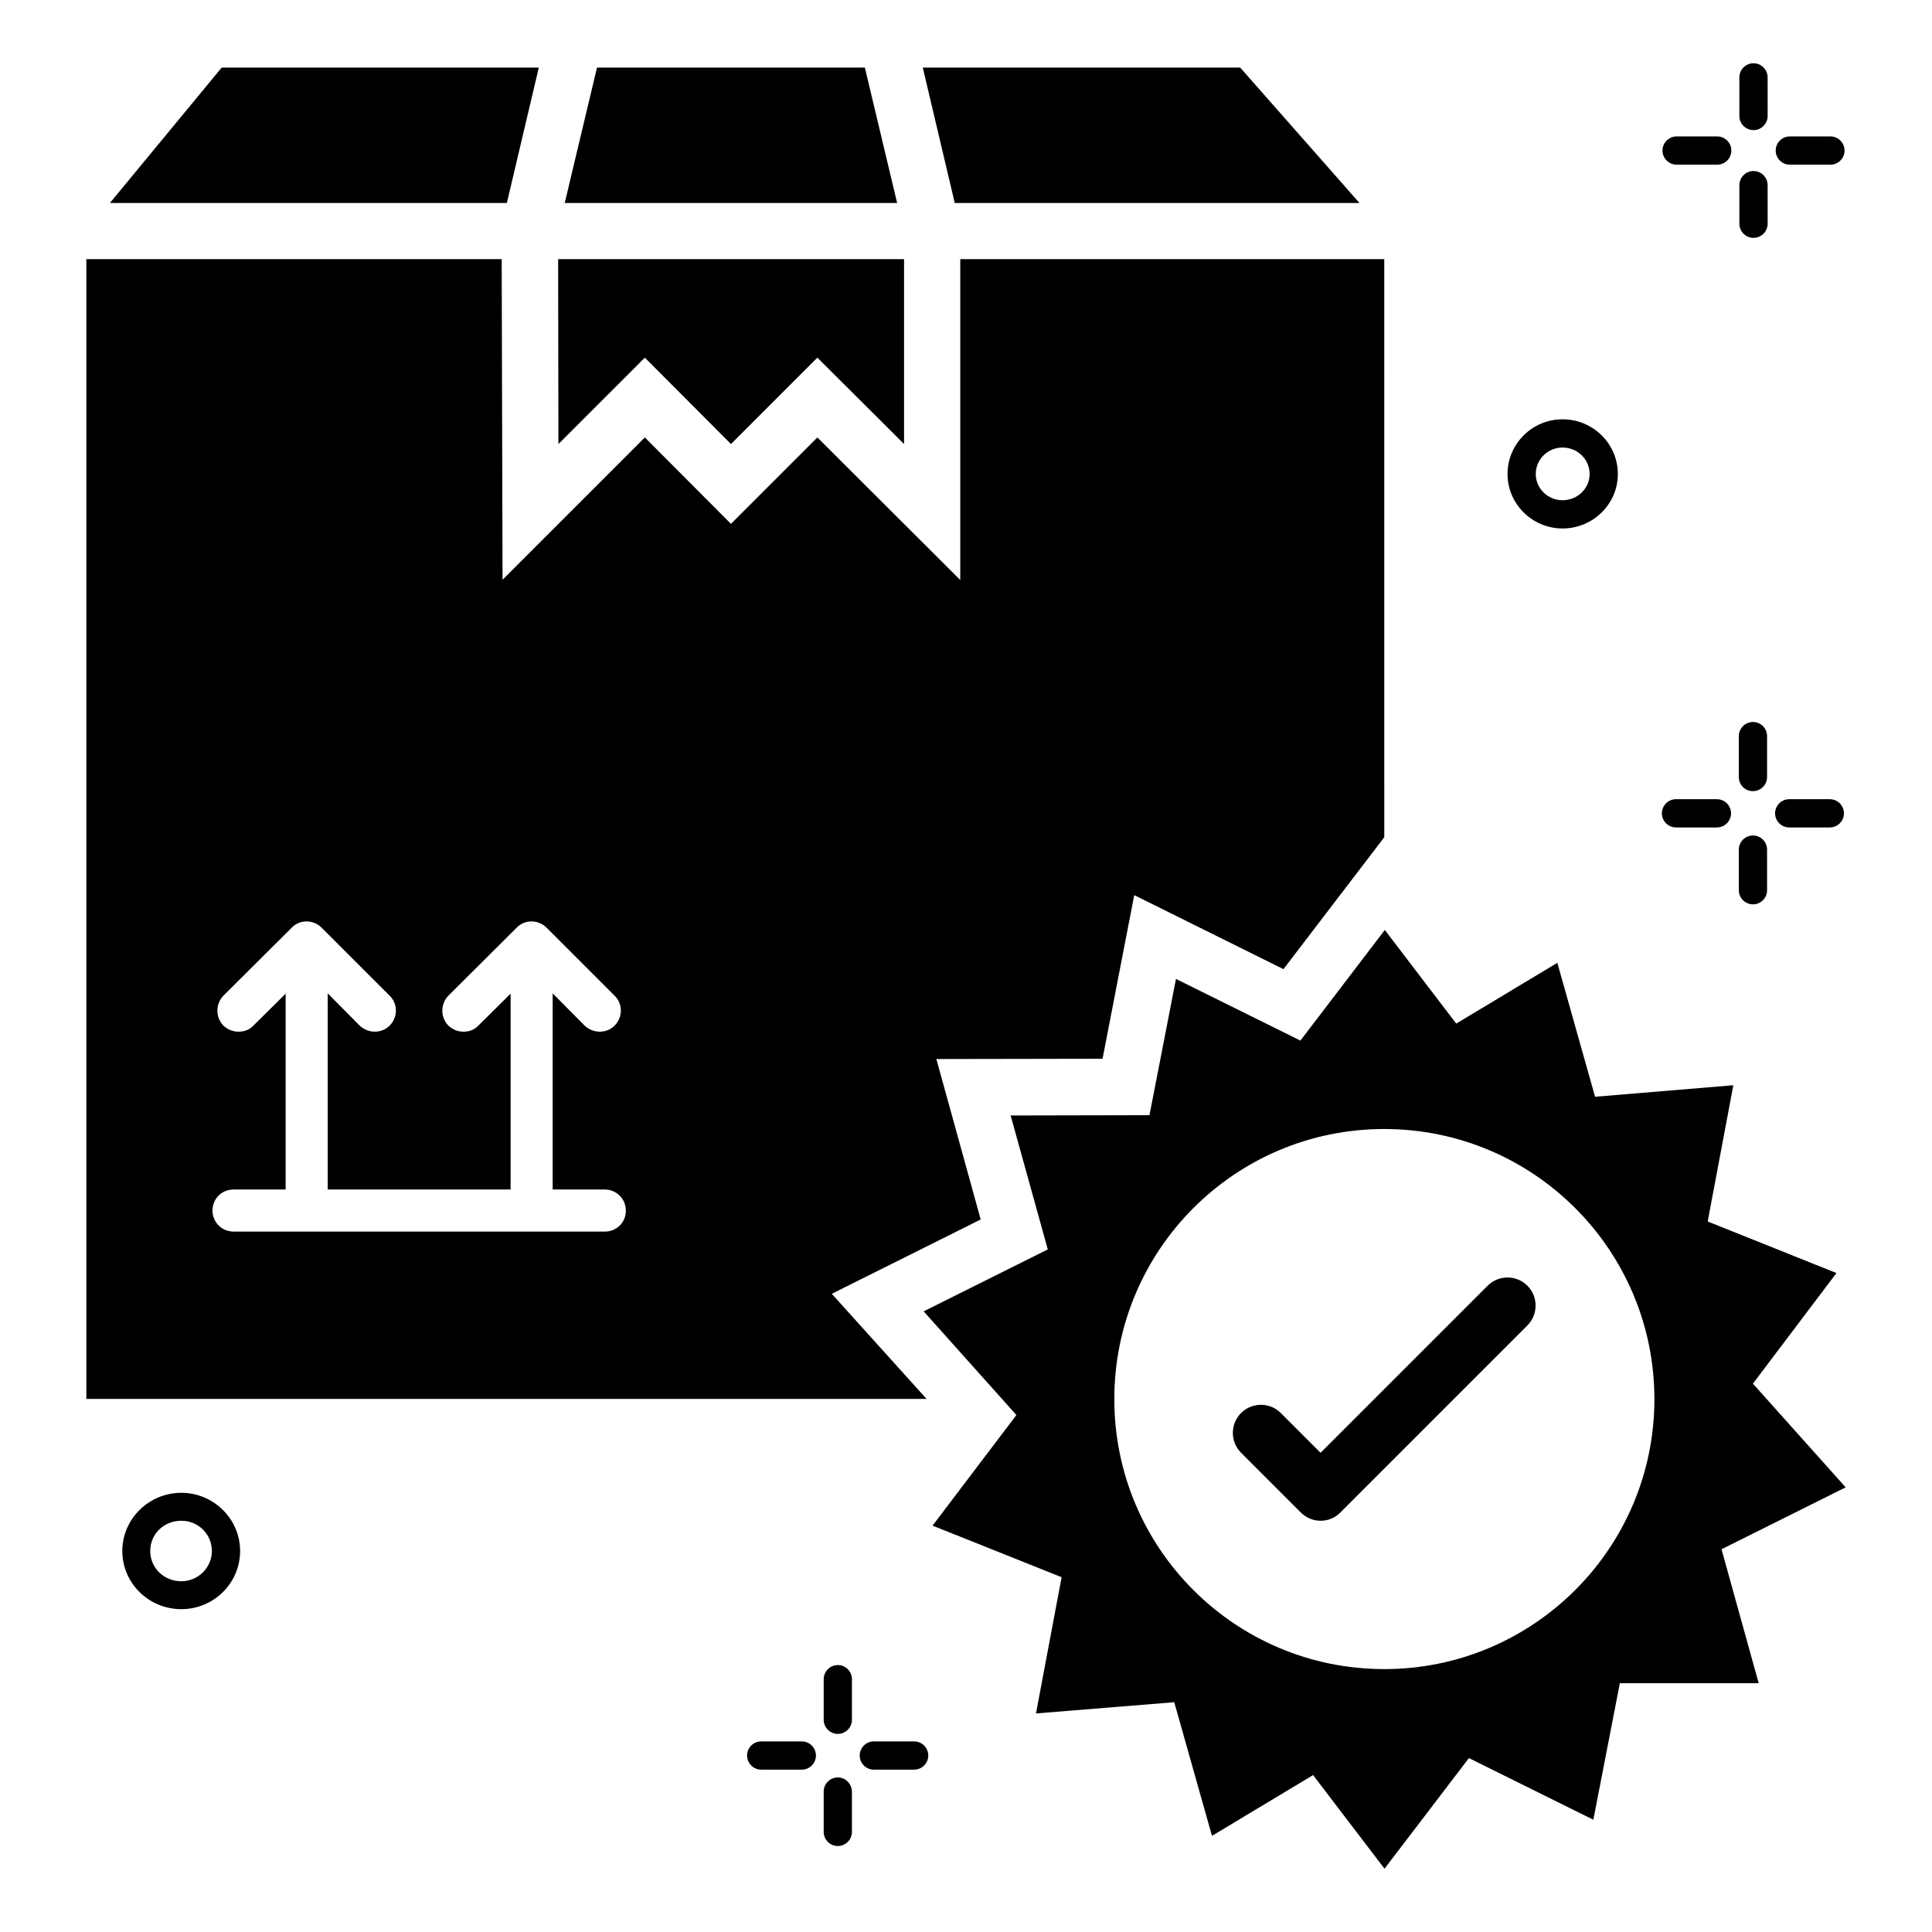
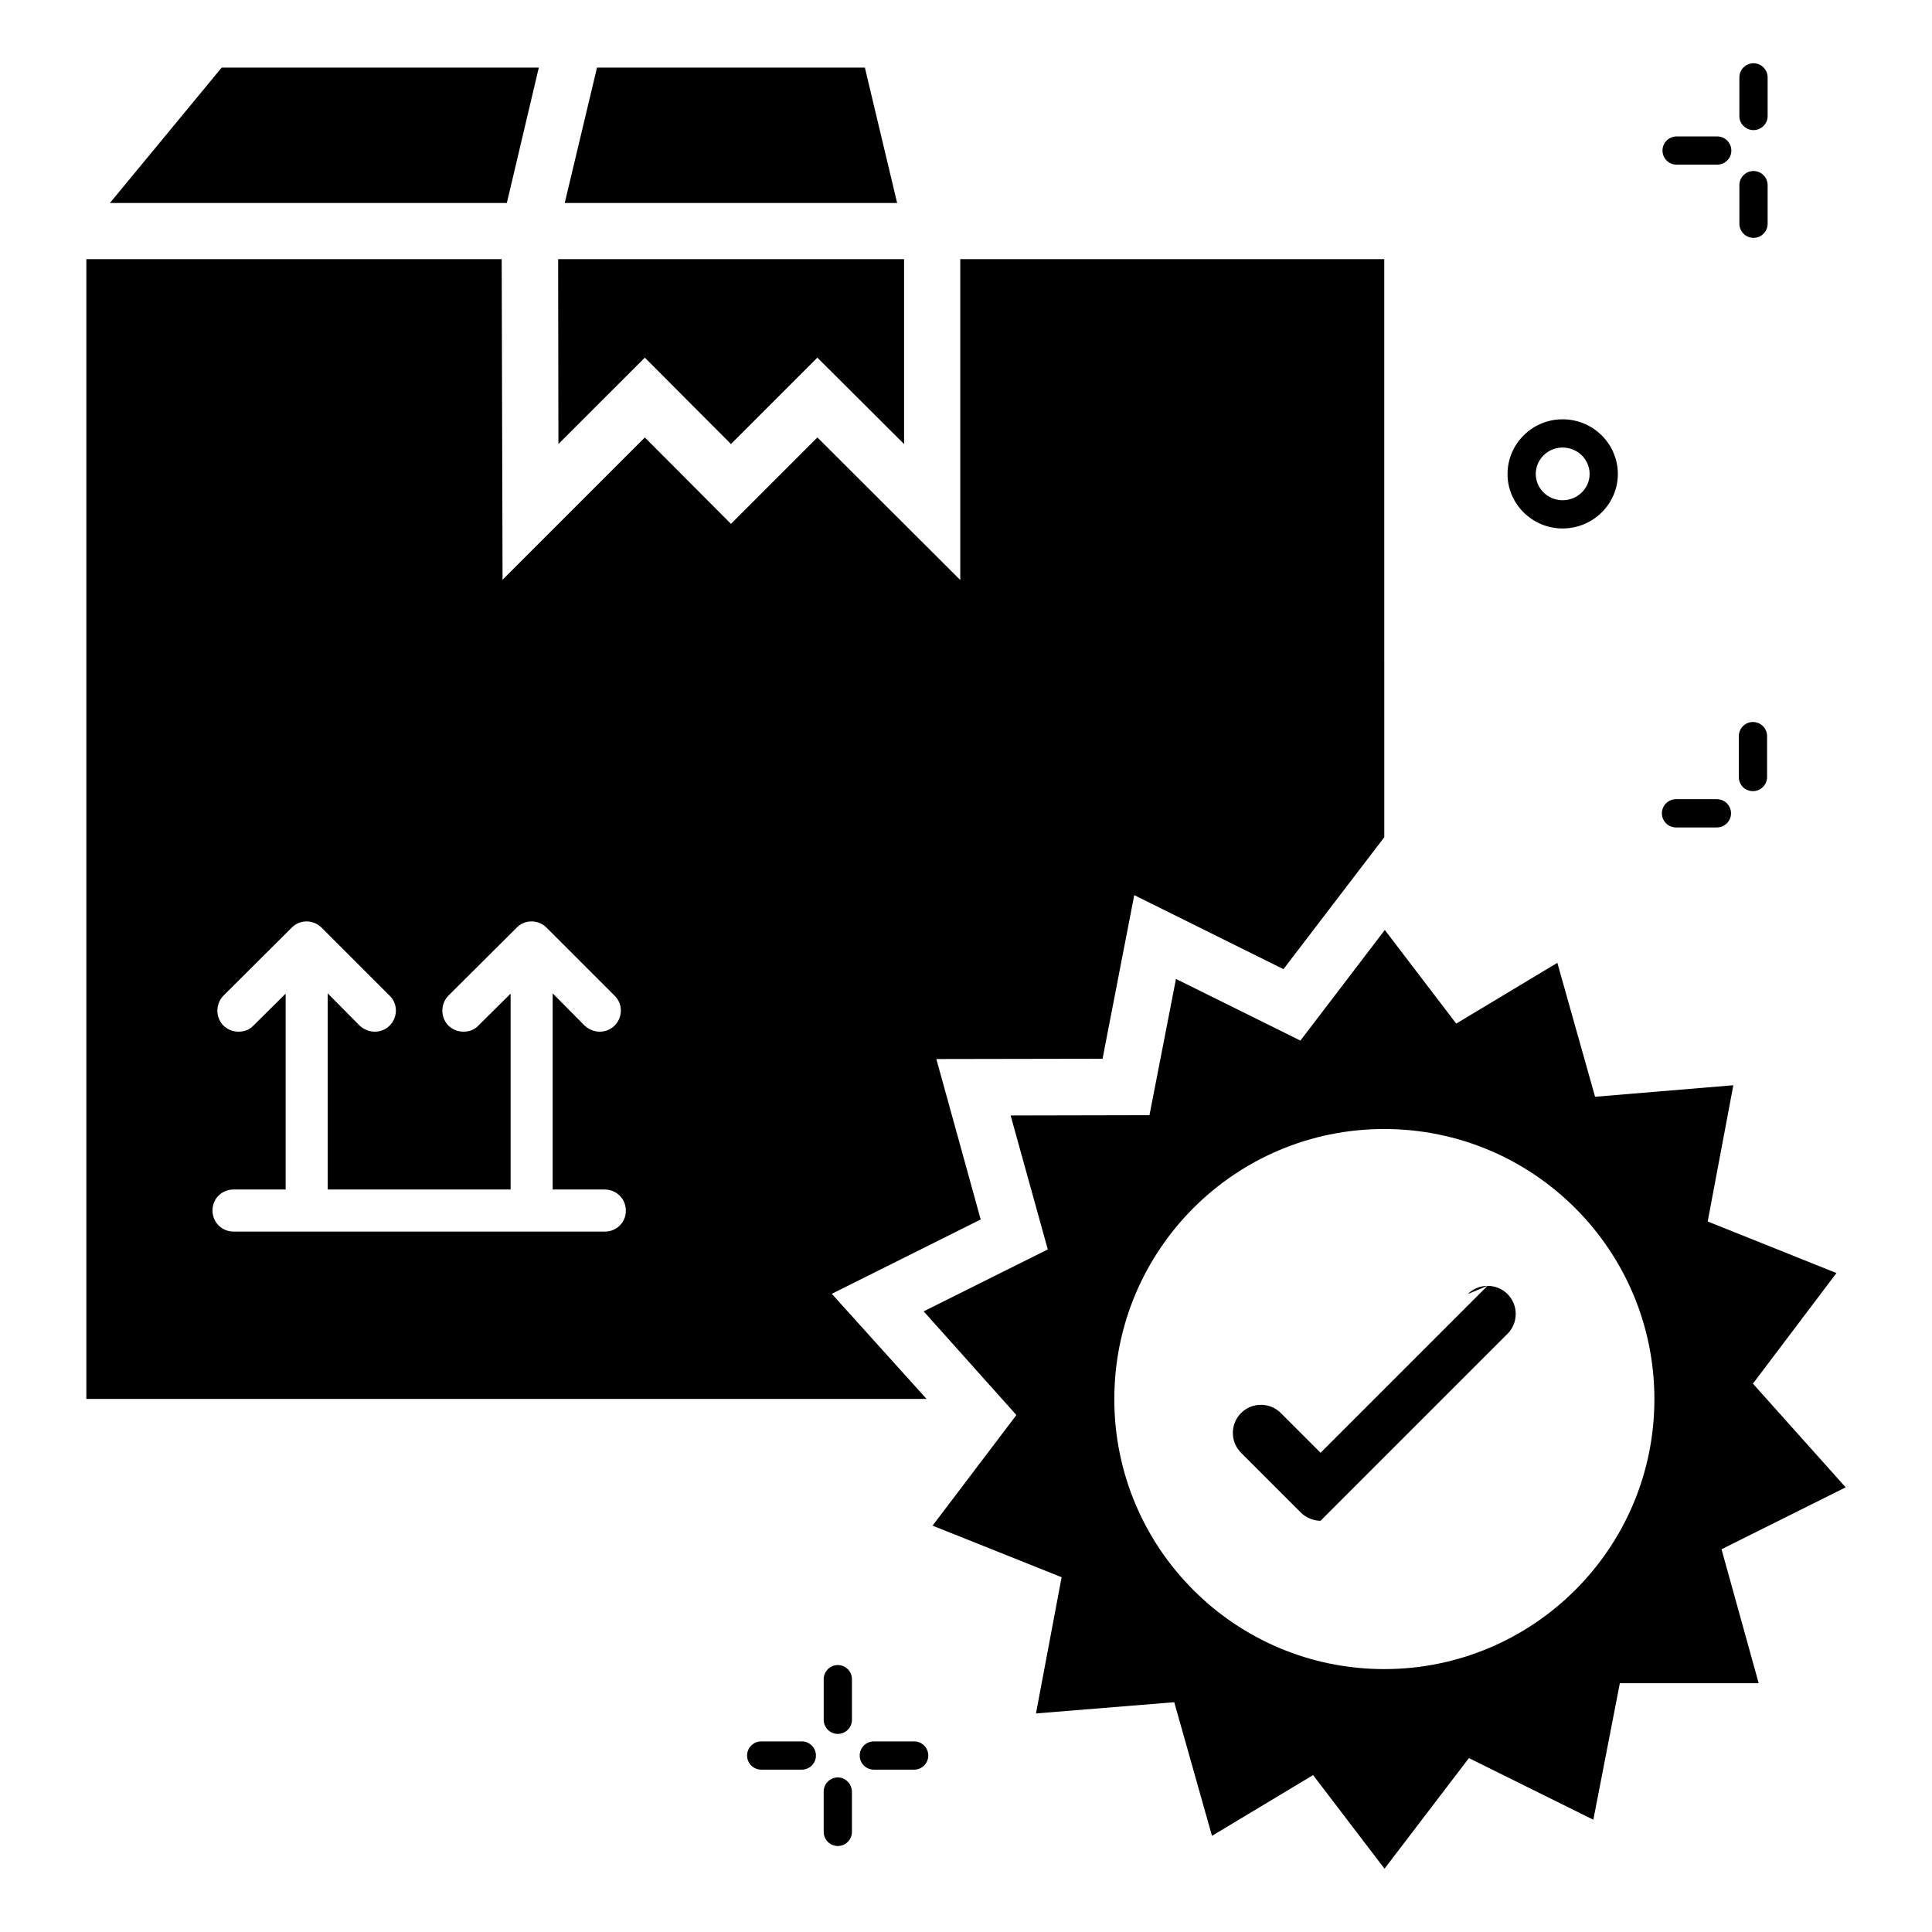
<svg xmlns="http://www.w3.org/2000/svg" fill="#000000" width="800px" height="800px" version="1.1" viewBox="144 144 512 512">
  <g>
    <path d="m373.2 161.91h-70.988l-8.551 35.879h88.09z" />
    <path d="m314.89 238.78 22.824 22.898 22.898-22.898 22.977 22.898v-49.008h-91.676l0.074 49.008z" />
-     <path d="m618.32 187.64h10.762c2.062 0 3.742-1.68 3.742-3.742s-1.68-3.742-3.742-3.742h-10.762c-2.062 0-3.742 1.68-3.742 3.742s1.68 3.742 3.742 3.742z" />
    <path d="m588.32 187.64h10.762c2.062 0 3.742-1.68 3.742-3.742s-1.68-3.742-3.742-3.742h-10.762c-2.062 0-3.742 1.68-3.742 3.742s1.68 3.742 3.742 3.742z" />
    <path d="m608.7 189.32c-2.062 0-3.742 1.68-3.742 3.742v10.23c0 2.062 1.68 3.742 3.742 3.742s3.742-1.68 3.742-3.742l-0.004-10.234c0-2.062-1.68-3.738-3.738-3.738z" />
    <path d="m608.7 178.48c2.062 0 3.742-1.68 3.742-3.742l-0.004-10.23c0-2.062-1.68-3.742-3.742-3.742s-3.742 1.68-3.742 3.742v10.305c0.004 1.988 1.684 3.668 3.746 3.668z" />
-     <path d="m618.16 363.28h10.762c2.062 0 3.742-1.68 3.742-3.742s-1.68-3.742-3.742-3.742h-10.762c-2.062 0-3.742 1.68-3.742 3.742s1.68 3.742 3.742 3.742z" />
    <path d="m588.16 363.28h10.84c2.062 0 3.742-1.68 3.742-3.742s-1.68-3.742-3.742-3.742h-10.84c-2.062 0-3.742 1.68-3.742 3.742s1.68 3.742 3.742 3.742z" />
-     <path d="m608.55 383.66c2.062 0 3.742-1.68 3.742-3.742v-10.762c0-2.062-1.68-3.742-3.742-3.742s-3.742 1.68-3.742 3.742v10.762c0 2.062 1.68 3.742 3.742 3.742z" />
    <path d="m608.55 353.66c2.062 0 3.742-1.68 3.742-3.742v-10.84c0-2.062-1.68-3.742-3.742-3.742s-3.742 1.68-3.742 3.742v10.84c0 2.137 1.68 3.742 3.742 3.742z" />
    <path d="m558.09 284.05c8.09 0 14.656-6.488 14.656-14.426 0-8.016-6.566-14.504-14.656-14.504-8.016 0-14.578 6.488-14.578 14.504 0 7.938 6.566 14.426 14.578 14.426zm0-21.449c3.969 0 7.176 3.129 7.176 7.023 0 3.816-3.207 6.945-7.176 6.945-3.894 0-7.098-3.129-7.098-6.945 0-3.894 3.207-7.023 7.098-7.023z" />
-     <path d="m192.06 539.61c-8.625 0-15.648 6.945-15.648 15.418 0 8.551 7.023 15.418 15.648 15.418s15.574-6.945 15.574-15.418c0-8.469-7.023-15.418-15.574-15.418zm0 23.438c-4.582 0-8.246-3.512-8.246-8.016s3.586-8.016 8.246-8.016c4.504 0 8.09 3.586 8.09 8.016 0 4.426-3.664 8.016-8.09 8.016z" />
    <path d="m386.26 605.49h-10.688c-2.062 0-3.742 1.68-3.742 3.742s1.68 3.742 3.742 3.742h10.688c2.062 0 3.742-1.68 3.742-3.742s-1.68-3.742-3.742-3.742z" />
    <path d="m356.49 605.49h-10.762c-2.062 0-3.742 1.68-3.742 3.742s1.68 3.742 3.742 3.742h10.762c2.062 0 3.742-1.68 3.742-3.742-0.004-2.062-1.684-3.742-3.742-3.742z" />
    <path d="m366.03 615.04c-2.062 0-3.742 1.68-3.742 3.742v10.688c0 2.062 1.68 3.742 3.742 3.742s3.742-1.68 3.742-3.742v-10.688c-0.078-2.062-1.684-3.742-3.742-3.742z" />
    <path d="m362.29 589v10.762c0 2.062 1.68 3.742 3.742 3.742s3.742-1.68 3.742-3.742v-10.762c0-2.062-1.68-3.742-3.742-3.742s-3.742 1.68-3.742 3.742z" />
    <path d="m633.12 538.16-24.578-27.48 22.137-29.312-34.121-13.664 6.793-36.105-36.641 3.055-10-35.496-26.793 16.105-18.93-24.809-22.367 29.312-32.977-16.336-7.023 36.105-36.793 0.078 9.848 35.496-32.898 16.41 24.578 27.48-22.215 29.312 34.199 13.664-6.793 36.105 36.641-2.977 10 35.418 26.793-16.105 18.93 24.809 22.367-29.312 32.977 16.336 7.023-36.184h36.793l-9.848-35.496zm-122.29 48.168c-39.543 0-71.527-32.062-71.527-71.527 0-39.543 31.984-71.602 71.527-71.602 39.543 0 71.602 32.062 71.602 71.602 0 39.465-32.059 71.527-71.602 71.527z" />
-     <path d="m538.24 484.73-44.273 44.273-10.535-10.535c-2.902-2.902-7.633-2.902-10.535 0-2.902 2.902-2.902 7.633 0 10.535l15.801 15.801c1.375 1.375 3.281 2.215 5.266 2.215s3.894-0.762 5.266-2.215l49.543-49.543c2.902-2.902 2.902-7.633 0-10.535-2.898-2.898-7.633-2.898-10.531 0.004z" />
+     <path d="m538.24 484.73-44.273 44.273-10.535-10.535c-2.902-2.902-7.633-2.902-10.535 0-2.902 2.902-2.902 7.633 0 10.535l15.801 15.801c1.375 1.375 3.281 2.215 5.266 2.215l49.543-49.543c2.902-2.902 2.902-7.633 0-10.535-2.898-2.898-7.633-2.898-10.531 0.004z" />
    <path d="m364.43 486.87 39.465-19.695-11.754-42.52 44.047-0.078 8.398-43.359 39.543 19.617 26.719-34.961-0.008-153.2h-112.36v85.039l-37.863-37.785-22.902 22.902-22.824-22.902-37.711 37.711-0.227-84.965h-110.07v302.06h222.67zm-60.074-16.488h-98.473c-3.129 0-5.574-2.519-5.574-5.574 0-3.129 2.441-5.574 5.574-5.574h13.816v-51.906l-8.551 8.473c-1.07 1.145-2.441 1.602-3.969 1.602-1.449 0-2.824-0.535-3.969-1.602-2.137-2.215-2.137-5.727 0-7.938l18.09-18.016c2.137-2.215 5.727-2.215 7.938 0l18.016 18.016c2.215 2.137 2.215 5.727 0 7.938-2.137 2.137-5.648 2.137-7.938 0l-8.473-8.551v51.984h48.473v-51.906l-8.551 8.473c-1.07 1.145-2.441 1.602-3.969 1.602-1.449 0-2.824-0.535-3.969-1.602-2.137-2.215-2.137-5.727 0-7.938l18.09-18.016c2.137-2.215 5.727-2.215 7.938 0l18.016 18.016c2.215 2.137 2.215 5.727 0 7.938-2.137 2.137-5.648 2.137-7.938 0l-8.473-8.551v51.984h13.816c3.055 0 5.574 2.441 5.574 5.574 0.074 3.055-2.441 5.574-5.496 5.574z" />
-     <path d="m504.27 197.79-31.605-35.879h-84.121l8.473 35.879z" />
    <path d="m286.79 161.91h-84.043l-29.617 35.879h105.19z" />
  </g>
</svg>